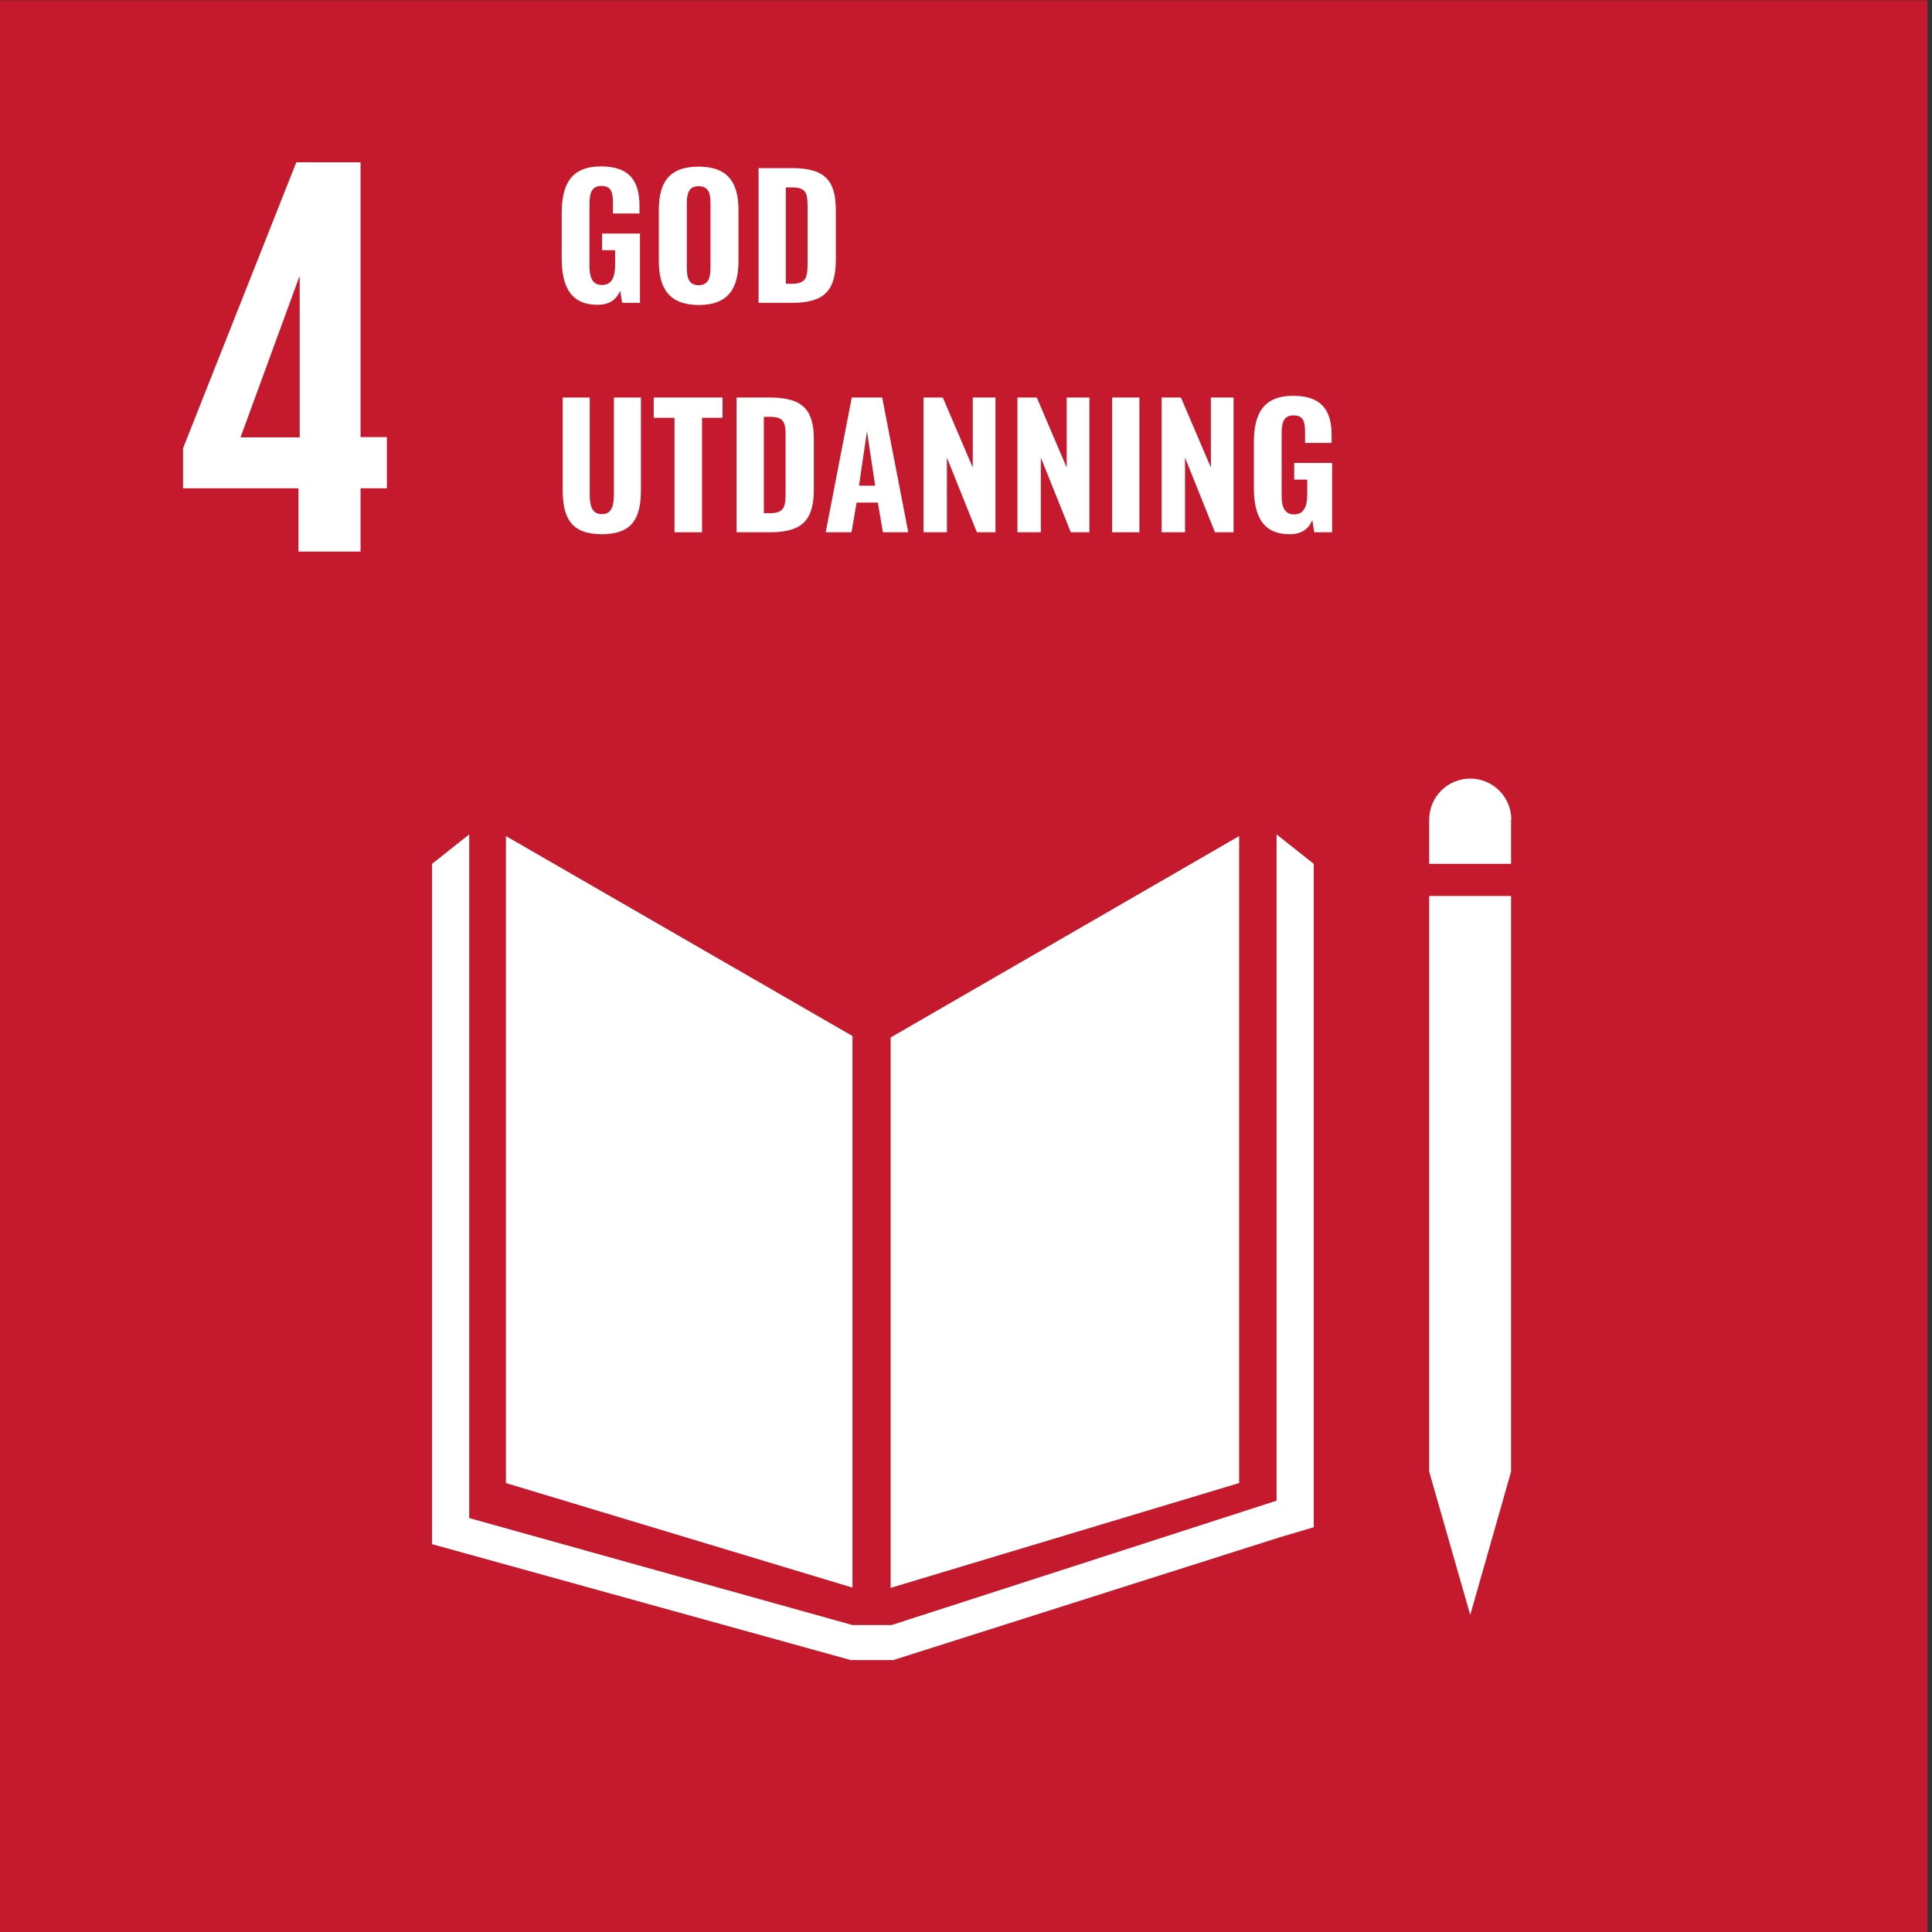
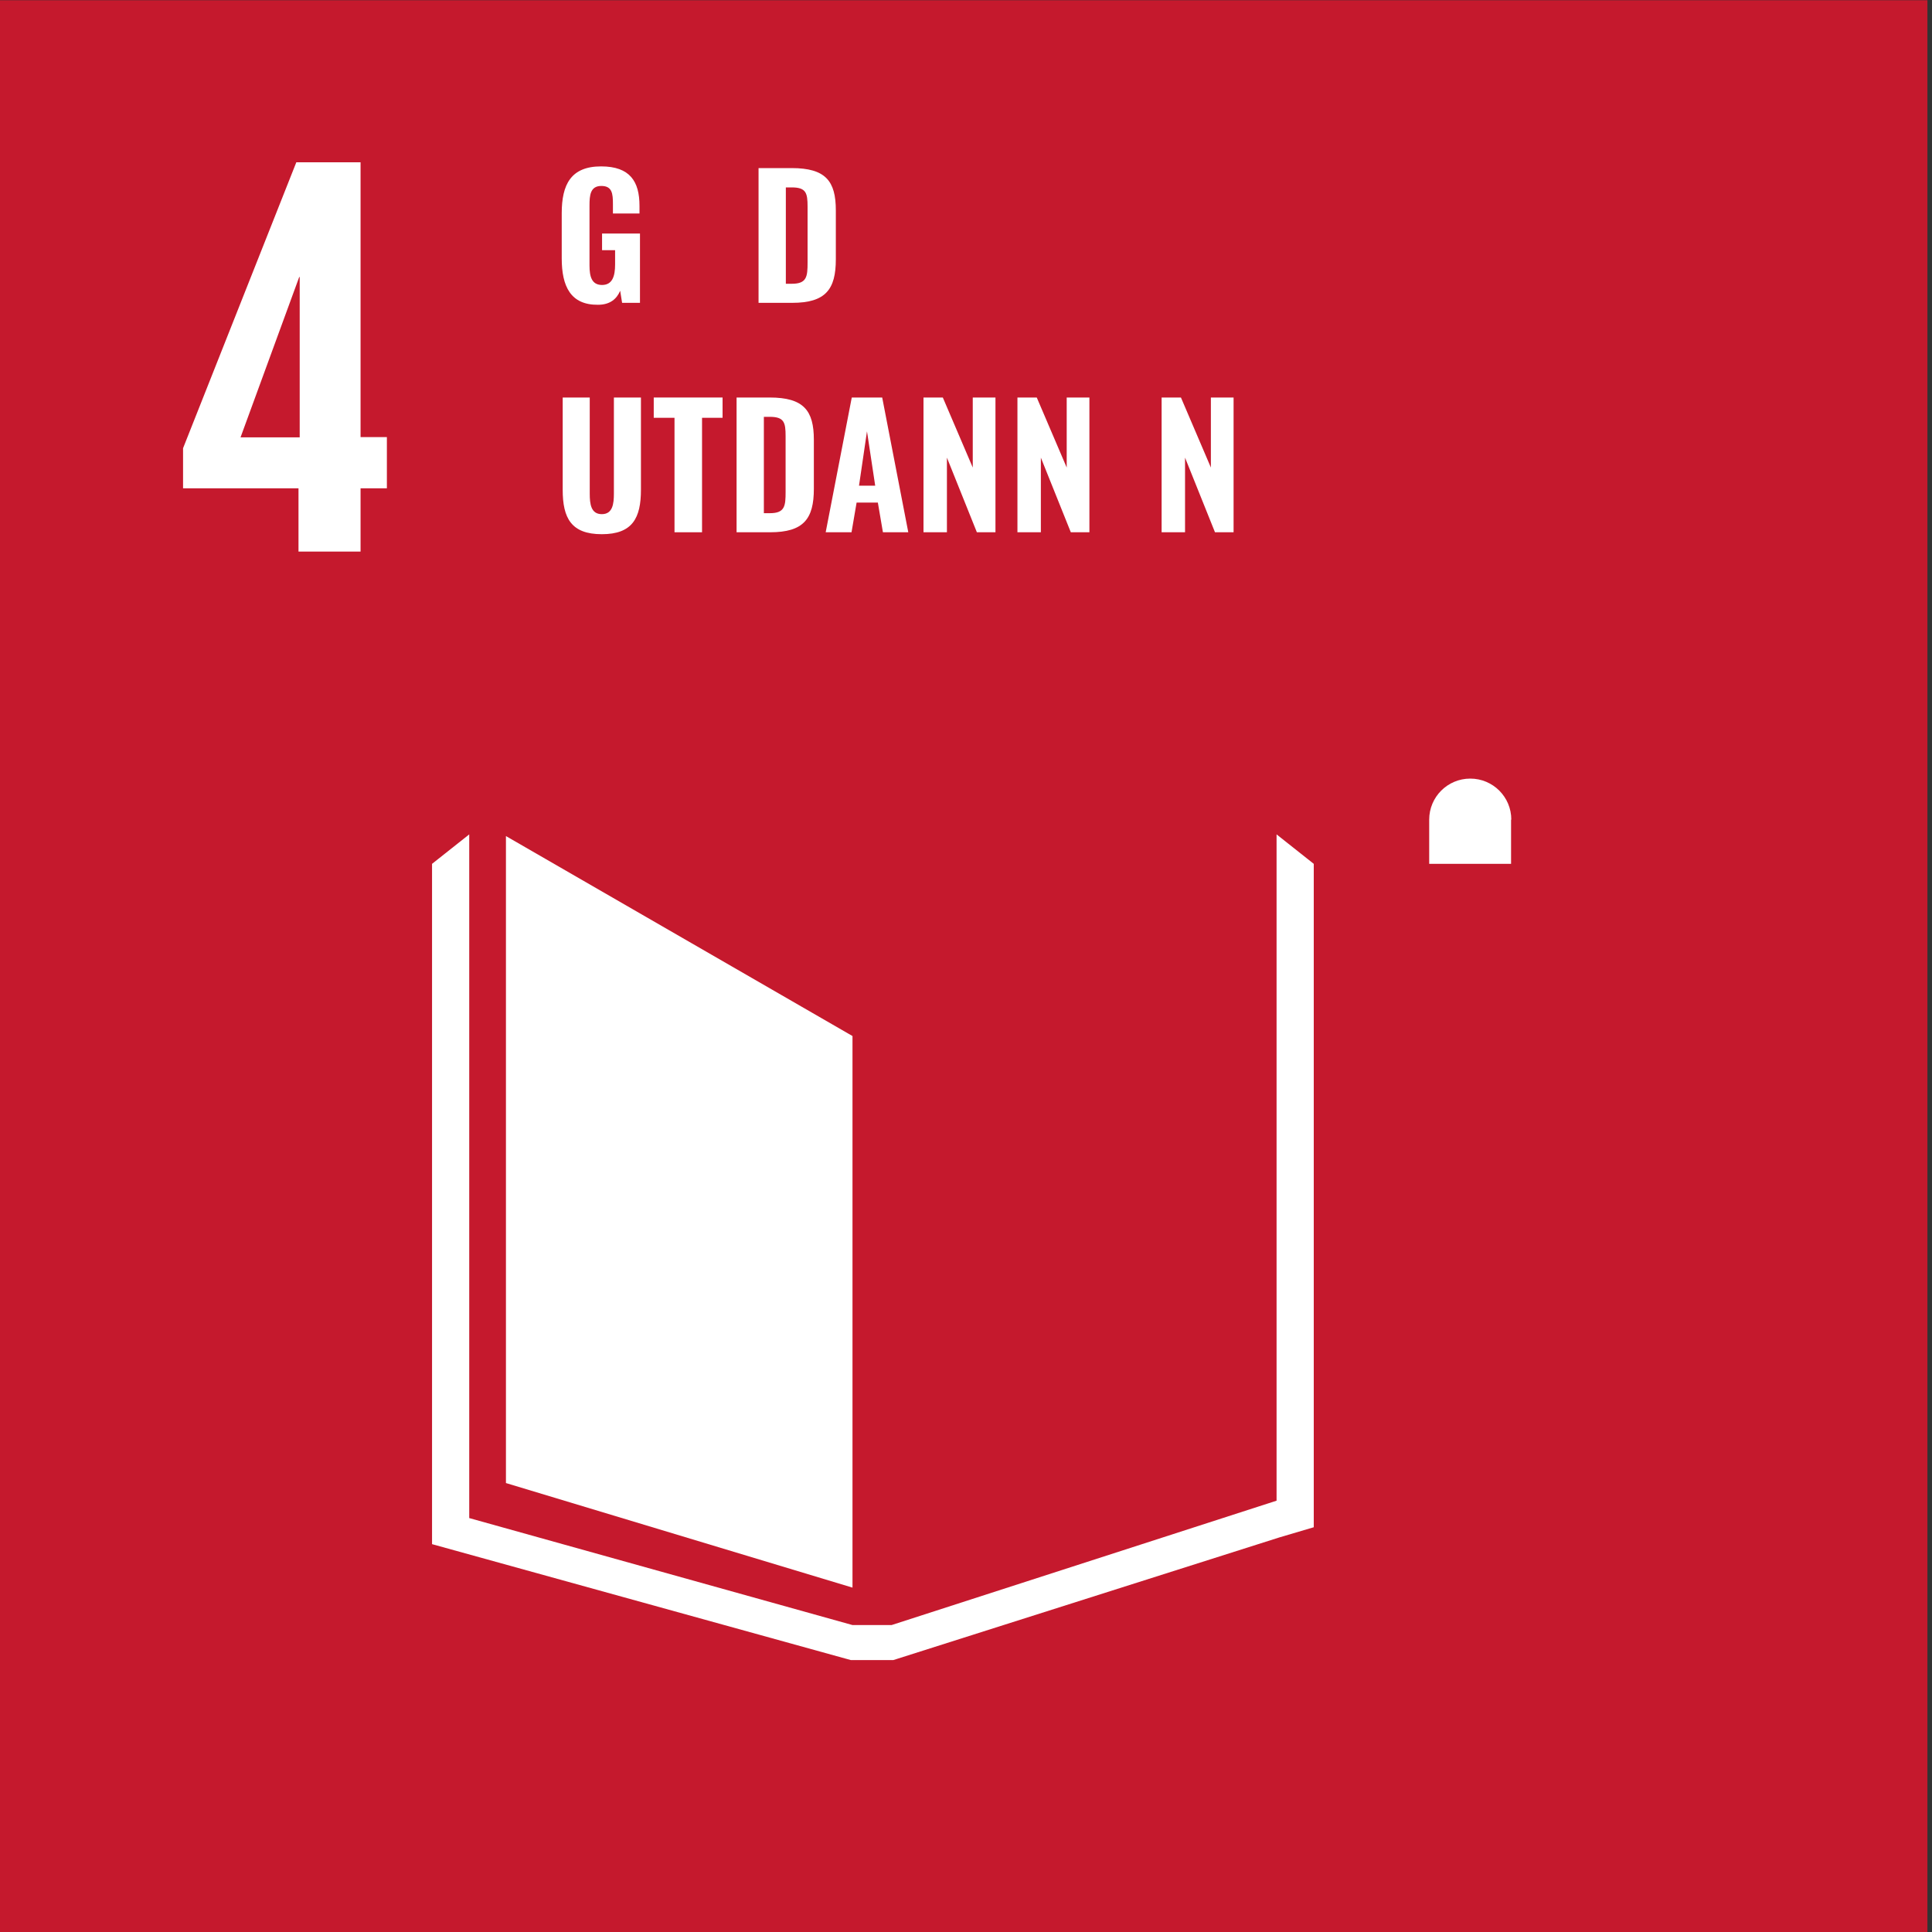
<svg xmlns="http://www.w3.org/2000/svg" version="1.1" id="Layer_1" x="0px" y="0px" viewBox="0 0 800 800" style="enable-background:new 0 0 800 800;" xml:space="preserve">
  <rect x="0" y="0" width="800" height="800" fill="#333333" stroke="none" />
  <style type="text/css">
	.st0{fill:#C5192D;}
	.st1{fill:#FFFFFF;}
</style>
  <g>
    <g>
      <rect x="-1.7" y="0.1" class="st0" width="799.8" height="799.9" />
      <path class="st1" d="M123.6,228.4h25.7v-26.2h10.9v-21.2h-10.9V67.2h-26.6L75.8,185.6v16.6h47.8V228.4z M99.6,181.1l24.3-66.4h0.2    v66.4H99.6z" />
      <polygon class="st1" points="353,429 209.5,346.2 209.5,614.1 353,657.4   " />
-       <polygon class="st1" points="368.8,429.6 368.8,657.5 513.1,614.1 513.1,346.2   " />
      <path class="st1" d="M625.8,339.4c0-9.4-7.6-17-17-17c-9.4,0-17,7.6-17,17v18.3h33.9V339.4z" />
-       <polygon class="st1" points="596,609.4 591.8,609.4 608.8,668.7 625.7,609.4 621.5,609.4 625.7,609.4 625.7,371 621.5,371     617.3,371 612.9,371 604.4,371 600.2,371 596,371 591.8,371 591.8,609.4   " />
      <polygon class="st1" points="544,357.7 528.6,345.5 528.6,621.4 369.2,672.9 361.8,672.9 360.4,672.9 353,672.9 194.3,628.6     194.3,345.5 178.9,357.7 178.9,639.4 352.3,687.4 360.4,687.4 361.8,687.4 369.9,687.4 529.8,636.6 544,632.4   " />
    </g>
    <g>
      <g>
        <path class="st1" d="M232.6,107V88.3c0-11.9,3.8-19.4,16.3-19.4c12,0,15.9,6.3,15.9,16.3v3.2h-11v-3.9c0-4.3-0.3-7.5-4.8-7.5     c-4.6,0-4.9,3.9-4.9,8.1v24.8c0,4.6,0.9,8.1,5.2,8.1c4.3,0,5.4-3.7,5.4-8.5v-5.9h-5.4v-6.9h15.7v28.7h-7.4l-0.8-5     c-1.4,3.3-4.1,5.8-9.2,5.8C236.3,126.3,232.6,118.6,232.6,107z" />
-         <path class="st1" d="M272.8,107.9V87.1c0-11.4,4.1-18.1,16.5-18.1c12.3,0,16.5,6.8,16.5,18.1v20.9c0,11.4-4.2,18.3-16.5,18.3     C276.9,126.2,272.8,119.3,272.8,107.9z M294.2,110.7V84.3c0-3.9-0.6-7.2-4.9-7.2s-4.9,3.4-4.9,7.2v26.4c0,3.8,0.5,7.4,4.9,7.4     C293.6,118.1,294.2,114.5,294.2,110.7z" />
        <path class="st1" d="M314.1,69.6h13.7c14.1,0,18.3,5.4,18.3,17.5v20.3c0,12.4-4.2,18-18.1,18h-13.9V69.6z M327.9,117.5     c6.2,0,6.5-3,6.5-8.8V85.6c0-5.7-0.6-8-6.6-8h-2.4v39.9H327.9z" />
        <path class="st1" d="M233,202.8v-38.2h11.2v39.8c0,4.3,0.5,8.5,5,8.5s5-4.3,5-8.5v-39.8h11.2v38.2c0,11.7-3.5,18.4-16.2,18.4     C236.5,221.2,233,214.5,233,202.8z" />
        <path class="st1" d="M279.3,173h-8.6v-8.4h28.5v8.4h-8.5v47.4h-11.4V173z" />
        <path class="st1" d="M305,164.6h13.7c14.1,0,18.3,5.4,18.3,17.5v20.3c0,12.4-4.2,18-18.1,18H305V164.6z M318.8,212.5     c6.2,0,6.5-3,6.5-8.8v-23.1c0-5.7-0.6-8-6.6-8h-2.4v39.9H318.8z" />
        <path class="st1" d="M352.7,164.6h12.6l10.8,55.8h-10.5l-2.1-12.3h-8.8l-2.1,12.3h-10.7L352.7,164.6z M362.4,201.1l-3.4-22.5     l-3.3,22.5H362.4z" />
        <path class="st1" d="M382.5,164.6h7.9l12.4,29v-29h9.4v55.8h-7.7l-12.4-30.9v30.9h-9.7V164.6z" />
        <path class="st1" d="M421.4,164.6h7.9l12.4,29v-29h9.4v55.8h-7.7l-12.4-30.9v30.9h-9.7V164.6z" />
-         <path class="st1" d="M460.5,164.6h11.3v55.8h-11.3V164.6z" />
        <path class="st1" d="M481.1,164.6h7.9l12.4,29v-29h9.4v55.8h-7.7l-12.4-30.9v30.9h-9.7V164.6z" />
-         <path class="st1" d="M519.2,202v-18.7c0-11.9,3.8-19.4,16.3-19.4c12,0,15.9,6.3,15.9,16.3v3.2h-11v-3.9c0-4.3-0.3-7.5-4.8-7.5     c-4.6,0-4.9,3.9-4.9,8.1v24.8c0,4.6,0.9,8.1,5.2,8.1c4.3,0,5.4-3.7,5.4-8.5v-5.9h-5.4v-6.9h15.7v28.7h-7.4l-0.8-5     c-1.4,3.3-4.1,5.8-9.2,5.8C522.9,221.3,519.2,213.6,519.2,202z" />
      </g>
    </g>
  </g>
</svg>